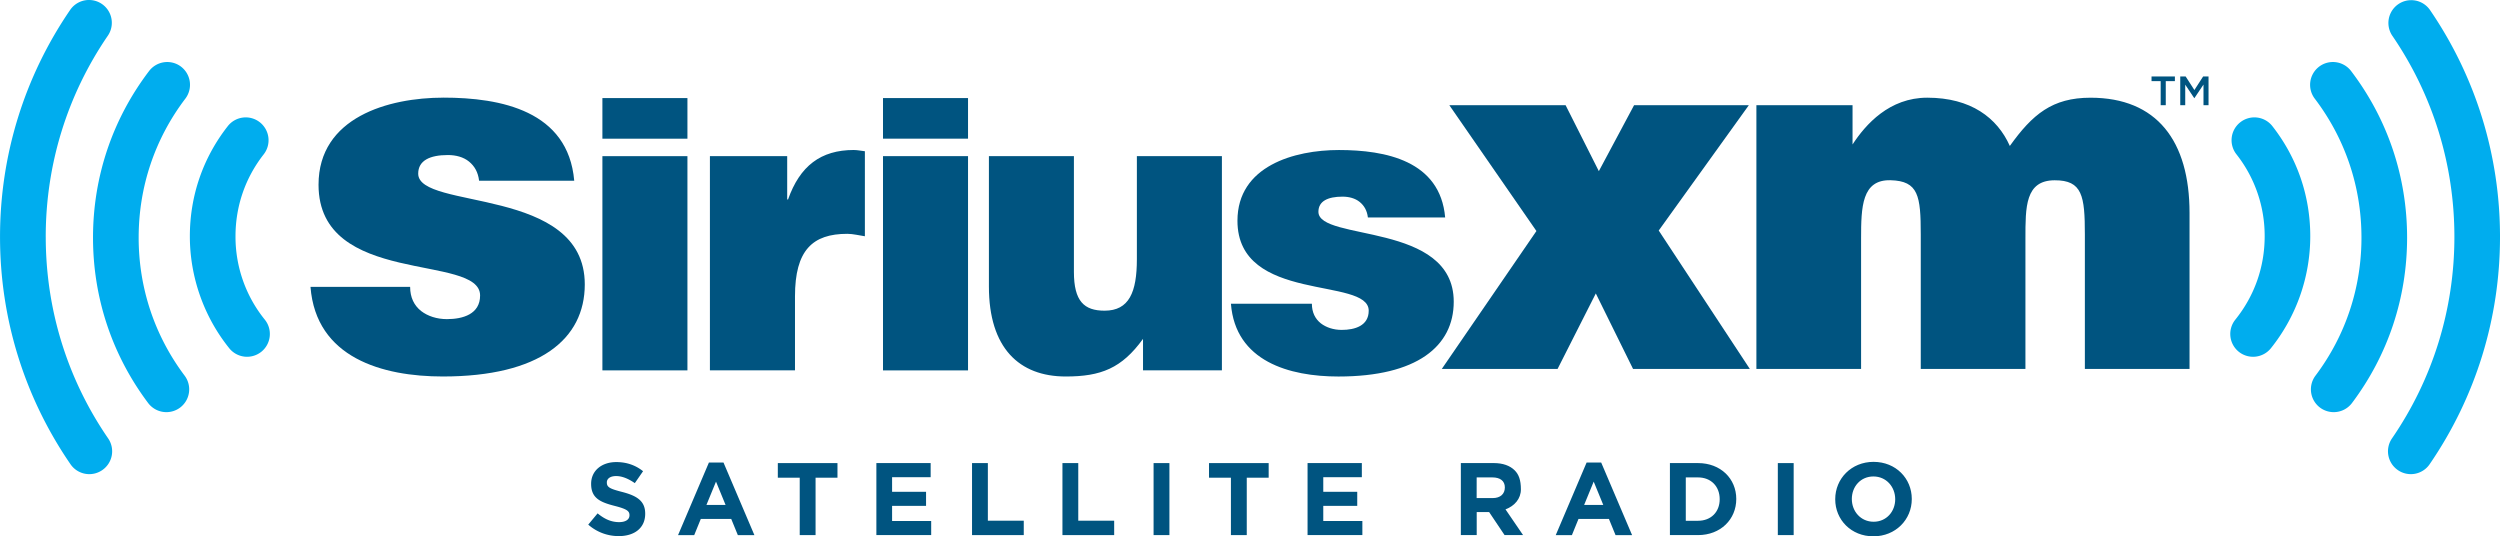
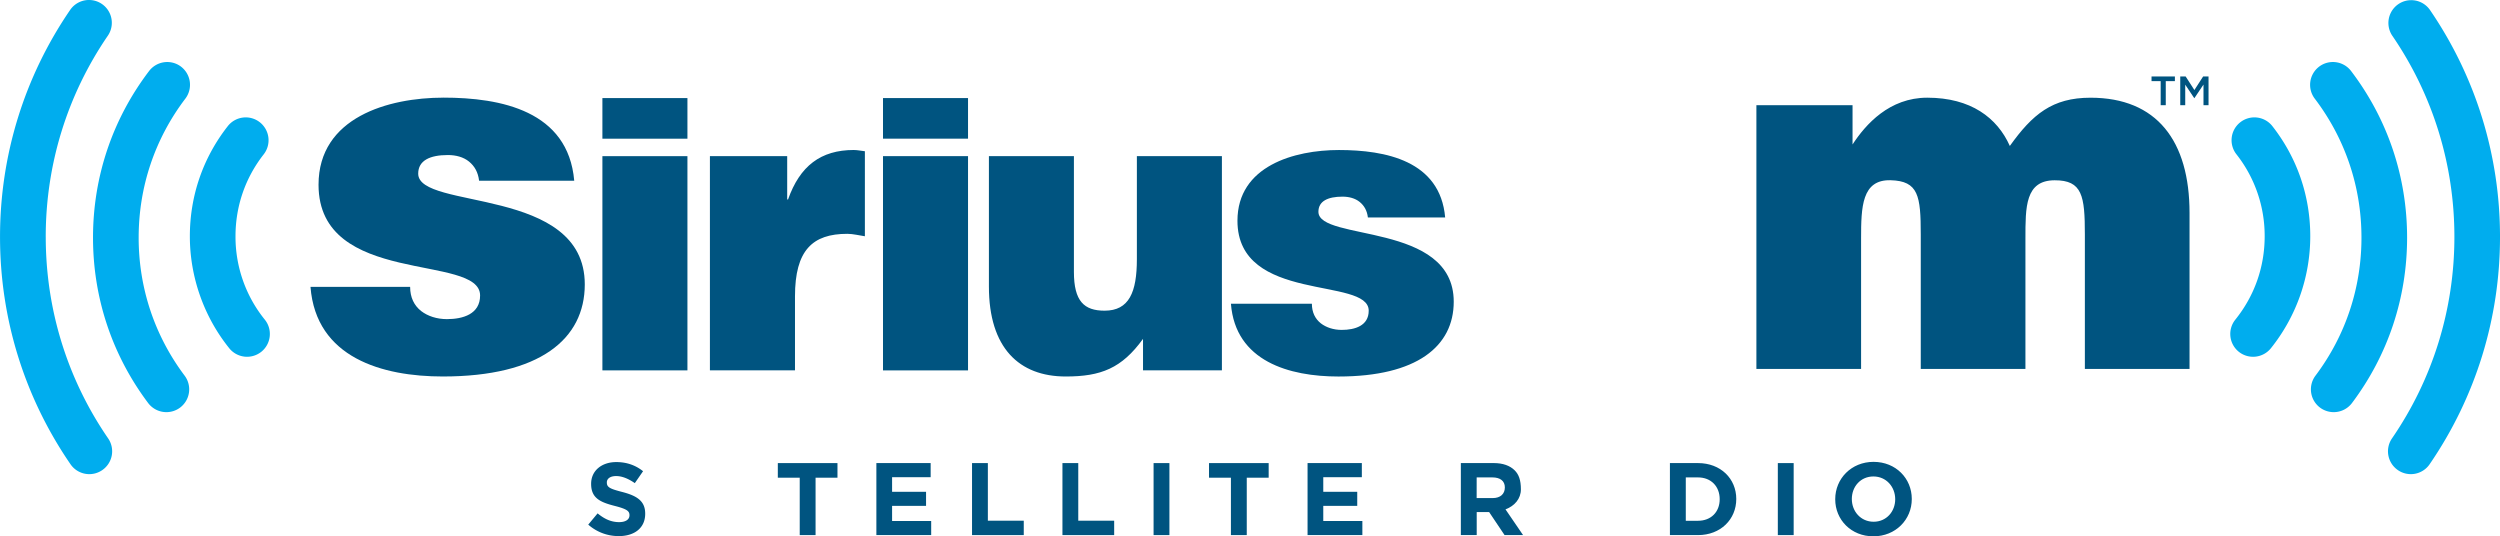
<svg xmlns="http://www.w3.org/2000/svg" xmlns:xlink="http://www.w3.org/1999/xlink" width="308.117" height="66.103" viewBox="0 0 308.117 66.103">
  <path d="M72.5 64.657l1.153-1.386c.8.663 1.636 1.08 2.648 1.08.8 0 1.28-.318 1.28-.836v-.025c0-.494-.302-.748-1.786-1.13-1.788-.454-2.94-.95-2.94-2.713v-.023c0-1.61 1.294-2.675 3.105-2.675 1.293 0 2.395.404 3.296 1.126l-1.017 1.47c-.785-.544-1.558-.872-2.307-.872-.746 0-1.14.342-1.14.772v.025c0 .585.38.774 1.912 1.167 1.803.47 2.815 1.115 2.815 2.663v.023c0 1.764-1.343 2.75-3.258 2.75a5.656 5.656 0 0 1-3.763-1.416" fill="#005480" />
-   <path id="h" d="M87.37 57.01h1.8l3.806 8.94h-2.04l-.814-1.99H86.37l-.81 1.99h-1.992zm2.055 5.224l-1.18-2.876-1.18 2.876z" fill="#005480" />
  <path id="f" fill="#005480" d="M103.216 57.075v1.8h-2.7v7.074h-1.952v-7.074h-2.7v-1.8z" />
  <path id="g" fill="#005480" d="M109.947 58.812v1.8h4.186v1.737h-4.186v1.863h4.818v1.736h-6.755v-8.875h6.69v1.737z" />
  <path id="e" fill="#005480" d="M126.175 64.174v1.775H119.8v-8.875h1.95v7.1z" />
  <path id="i" fill="#005480" d="M142.175 57.075h1.952v8.874h-1.952z" />
  <path d="M230.914 56.922c-2.74 0-4.728 2.07-4.728 4.594v.022c0 2.523 1.966 4.562 4.705 4.562 2.738 0 4.73-2.066 4.73-4.586v-.027c0-2.522-1.97-4.564-4.706-4.564zm-.02 1.8c1.573 0 2.685 1.27 2.685 2.803 0 1.534-1.092 2.778-2.663 2.778-1.574 0-2.684-1.268-2.684-2.804 0-1.536 1.088-2.777 2.66-2.777zM180.045 57.072v8.875H182v-2.84h1.528l1.905 2.84h2.28l-2.165-3.17c1.127-.42 1.898-1.316 1.898-2.463 0-1.148-.264-1.845-.76-2.34-.58-.583-1.458-.902-2.587-.902zm1.95 1.768h1.94c.952 0 1.534.427 1.534 1.233 0 .805-.55 1.314-1.497 1.314h-1.98zM205.812 57.074v8.875h3.46c2.79 0 4.718-1.942 4.718-4.452s-1.93-4.424-4.717-4.424zm1.956 1.766h1.505c1.598 0 2.674 1.1 2.674 2.684 0 1.585-1.076 2.66-2.674 2.66h-1.505z" fill="#005480" />
  <path d="M28.254 42.92a2.817 2.817 0 0 0 3.956.433 2.816 2.816 0 0 0 .425-3.96 16.233 16.233 0 0 1-3.61-10.272c0-3.703 1.2-7.197 3.48-10.105a2.82 2.82 0 0 0-.484-3.948 2.807 2.807 0 0 0-3.95.483c-3.06 3.904-4.672 8.597-4.672 13.57 0 5.007 1.725 9.908 4.856 13.8zM22.31 8.213a2.816 2.816 0 0 0-3.94.545c-4.516 5.942-6.906 13.04-6.906 20.528 0 7.422 2.35 14.472 6.796 20.388a2.816 2.816 0 0 0 3.937.56 2.813 2.813 0 0 0 .557-3.937c-3.704-4.934-5.665-10.816-5.665-17.01 0-6.248 1.99-12.17 5.755-17.13a2.818 2.818 0 0 0-.536-3.944zM5.636 29.19c0-8.902 2.644-17.474 7.654-24.788a2.813 2.813 0 1 0-4.643-3.18C2.993 9.478.003 19.147.003 29.192c0 10.068 3.003 19.758 8.688 28.026a2.808 2.808 0 0 0 3.91.722 2.81 2.81 0 0 0 .727-3.91c-5.037-7.323-7.69-15.914-7.69-24.84zm270.286 14.163a2.818 2.818 0 0 0 3.958-.433 22.1 22.1 0 0 0 4.853-13.8c0-4.973-1.614-9.666-4.668-13.57a2.812 2.812 0 0 0-3.952-.484 2.81 2.81 0 0 0-.48 3.95 16.24 16.24 0 0 1 3.48 10.104c0 3.78-1.253 7.337-3.615 10.274a2.815 2.815 0 0 0 .425 3.96m10.01 6.88a2.82 2.82 0 0 0 3.94-.56c4.446-5.915 6.794-12.97 6.794-20.39 0-7.487-2.385-14.587-6.9-20.527a2.816 2.816 0 0 0-3.94-.545 2.815 2.815 0 0 0-.542 3.944c3.768 4.96 5.758 10.882 5.758 17.13 0 6.19-1.954 12.075-5.665 17.01a2.81 2.81 0 0 0 .556 3.938m8.91-45.83c5.007 7.313 7.653 15.886 7.653 24.785 0 8.926-2.662 17.52-7.69 24.84a2.81 2.81 0 0 0 .725 3.91 2.807 2.807 0 0 0 3.91-.72c5.673-8.27 8.676-17.96 8.676-28.03 0-10.04-2.987-19.713-8.638-27.968a2.812 2.812 0 0 0-4.637 3.182" fill="#00adee" />
  <path d="M54.64 12.035c-6.76 0-15.382 2.42-15.382 10.734 0 12.59 19.912 8.436 19.912 13.648 0 2.297-2.11 2.914-4.094 2.914-1.24 0-2.358-.37-3.166-.992-.867-.68-1.363-1.675-1.363-2.98h-12.28c.68 8.747 8.867 11.042 16.31 11.042 11.913 0 17.495-4.587 17.495-11.35 0-12.162-20.53-9.12-20.53-13.648 0-1.613 1.424-2.295 3.657-2.295.99 0 1.92.246 2.605.804.682.558 1.116 1.303 1.242 2.36h11.725c-.746-8.625-9.057-10.24-16.13-10.24zM237.52 12.04c-4.652 0-7.586 3.284-9.2 5.765v-4.838h-11.85v32.506h12.903v-16.07c0-3.905.09-7.28 3.635-7.19 3.438.09 3.72 1.92 3.72 6.697v16.563h12.9V29.406c0-3.907-.03-7.175 3.6-7.187 3.412-.01 3.725 1.912 3.725 6.69v16.563h12.9v-19.23c0-8.87-4.025-14.2-12.205-14.2-4.705 0-7.15 2.04-9.943 5.947-1.552-3.474-4.805-5.95-10.185-5.95z" fill="#005480" />
  <path d="M74.244 12.088v5.006h10.48v-5.006h-10.48zm0 7.158v26.402h10.48V19.246h-10.48z" id="d" fill="#005480" />
  <path d="M105.234 18.486c-4.082 0-6.652 1.97-8.11 6.098h-.105v-5.34h-9.524v26.402H97.98v-9.12c-.002-5.693 2.167-7.708 6.448-7.708.704 0 1.462.2 2.166.3V18.64c-.452-.046-.908-.152-1.36-.152zM165.01 18.49c-5.492 0-12.498 1.965-12.498 8.717 0 10.23 16.177 6.855 16.177 11.086 0 1.864-1.716 2.367-3.327 2.367-1.008 0-1.914-.302-2.57-.807-.704-.554-1.107-1.362-1.107-2.416h-9.977c.552 7.106 7.206 8.967 13.25 8.967 9.677 0 14.21-3.727 14.21-9.22 0-9.877-16.678-7.407-16.678-11.084 0-1.31 1.157-1.864 2.975-1.864.802 0 1.558.203 2.11.653.558.454.91 1.058 1.013 1.913h9.523c-.608-7.002-7.356-8.313-13.103-8.313zM121.88 19.244v16.074c0 7.56 3.725 11.084 9.47 11.084 4.334 0 6.902-1.008 9.523-4.636v3.88h9.723V19.244h-10.48V31.94c0 4.08-.958 6.35-3.98 6.35-2.52 0-3.78-1.158-3.78-4.784V19.244z" fill="#005480" />
-   <path clip-path="url(#c)" fill="#005480" d="M192.956 12.966l4.096 8.128 4.343-8.128h14.143l-11.105 15.447 11.23 17.06H201.27l-4.592-9.307-4.713 9.307h-14.27l11.664-17-10.733-15.507z" />
  <path fill="#005480" d="M268.048 9.42v.578h-1.124v2.97h-.628v-2.97h-1.126V9.42zM271.532 9.42h.663v3.548h-.622v-2.545l-1.12 1.672h-.02l-1.11-1.662v2.535h-.614V9.42h.663l1.08 1.676z" />
  <use xlink:href="#d" transform="translate(34.583)" width="100%" height="100%" />
  <use xlink:href="#e" transform="translate(11.143)" width="100%" height="100%" />
  <use xlink:href="#f" transform="translate(53.143)" width="100%" height="100%" />
  <use xlink:href="#g" transform="translate(53.142)" width="100%" height="100%" />
  <use xlink:href="#h" transform="translate(108.173)" width="100%" height="100%" />
  <use xlink:href="#i" transform="translate(76.936)" width="100%" height="100%" />
</svg>